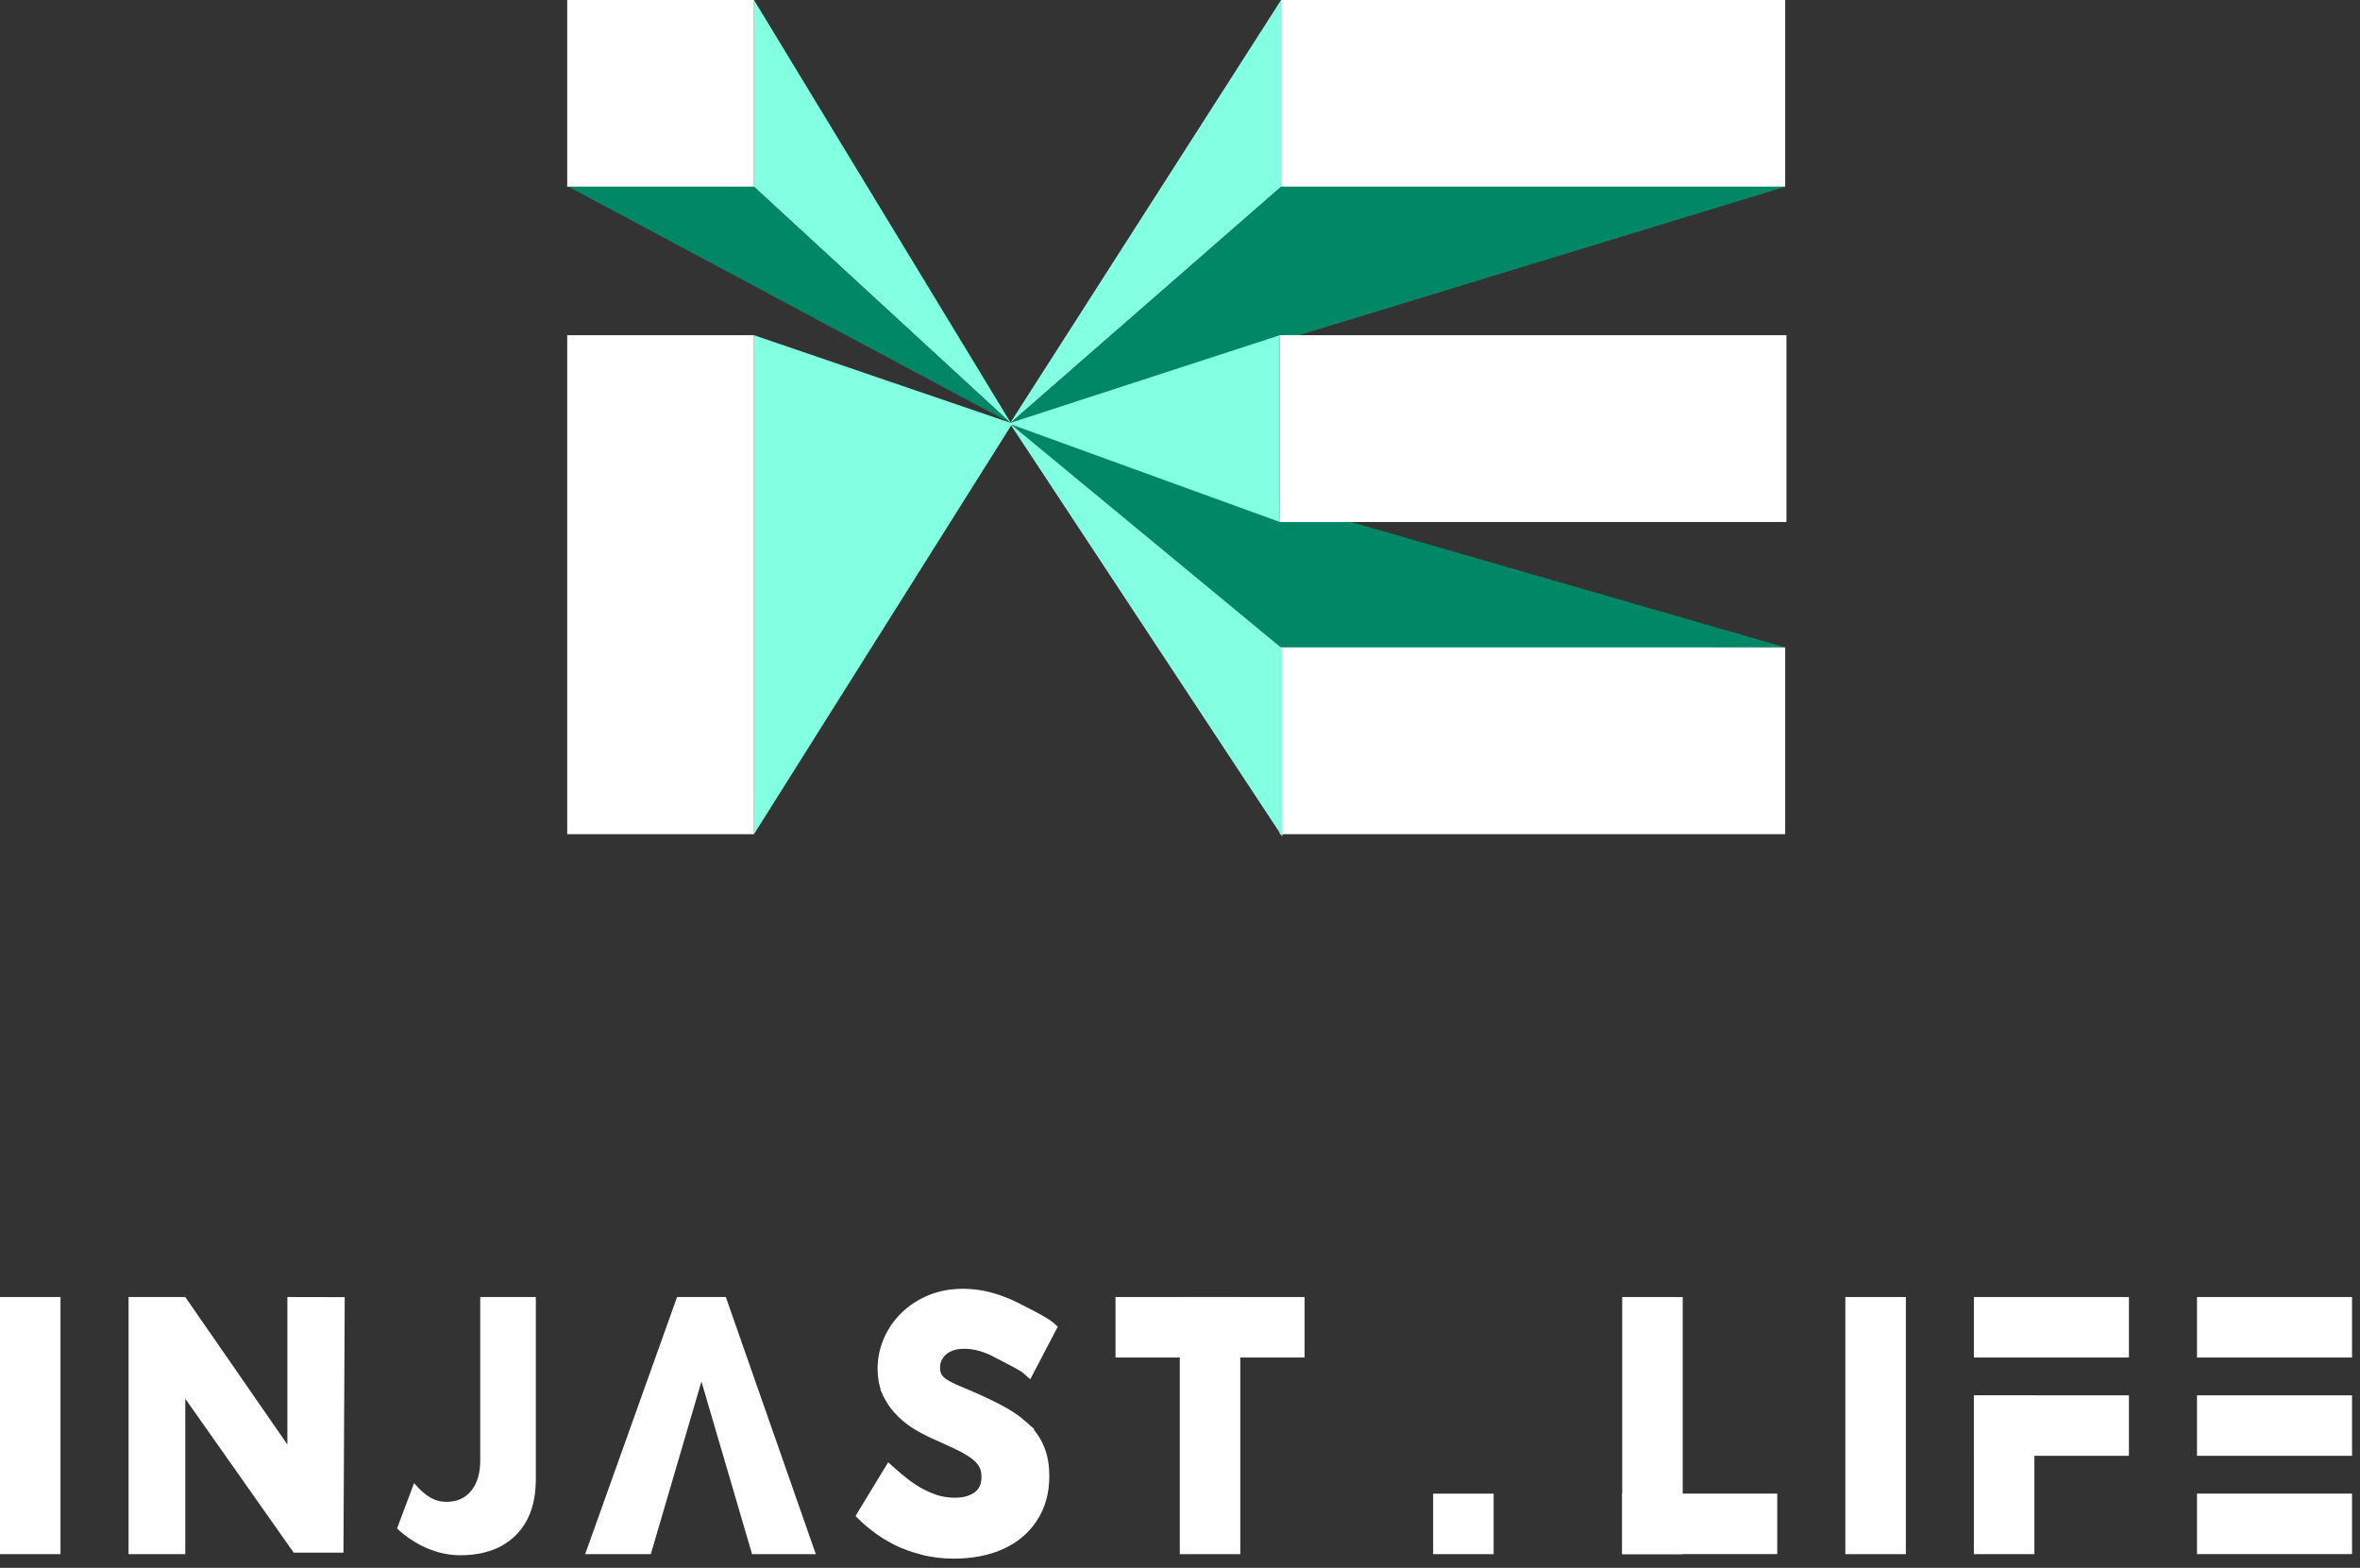
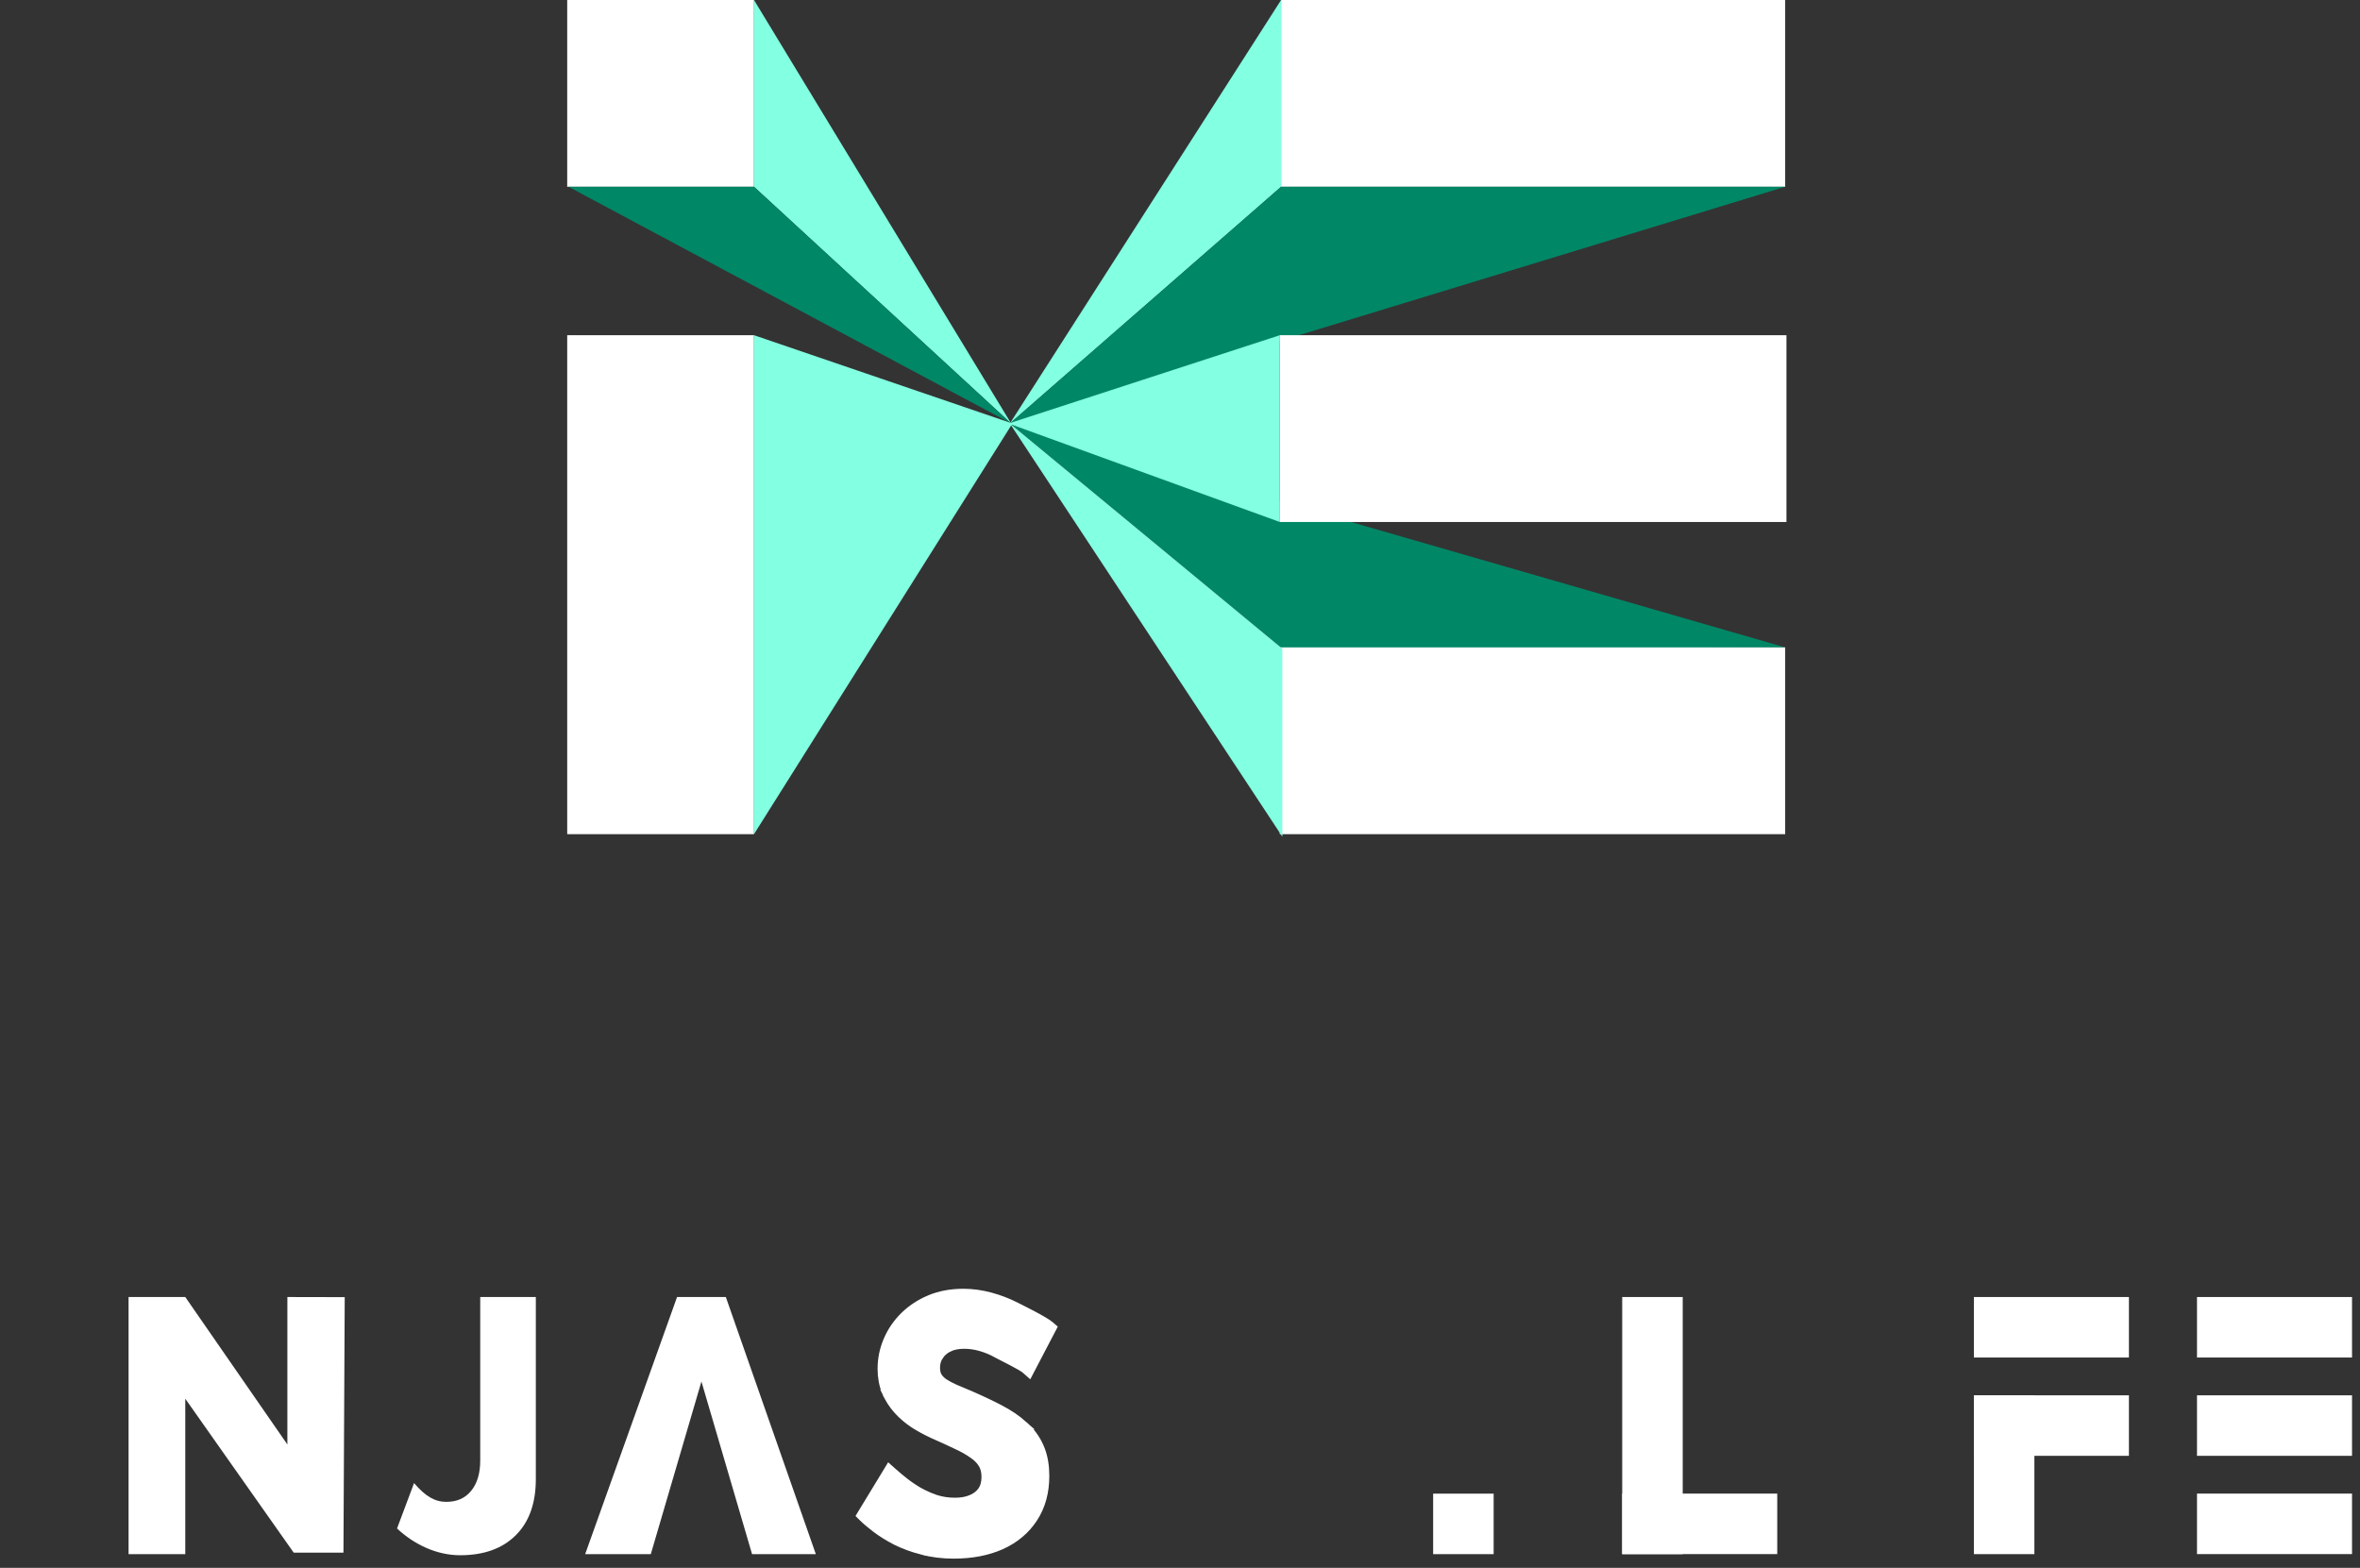
<svg xmlns="http://www.w3.org/2000/svg" fill="none" height="100%" overflow="visible" preserveAspectRatio="none" style="display: block;" viewBox="0 0 143 95" width="100%">
  <rect x="0" y="0" width="143" height="95" fill="#333333" stroke="none" />
  <g id="Group 1000007772">
    <g id="Group 1000007495">
      <path d="M108.169 39.226L77.703 39.304L61.191 25.66L108.169 39.226Z" fill="#008766" id="Vector 1205" />
      <path d="M77.626 3.05176e-05H108.169V11.318H77.626V3.05176e-05Z" fill="white" id="Rectangle 3761" />
      <path d="M34.369 1.52588e-05H45.687V11.318H34.369V1.52588e-05Z" fill="white" id="Rectangle 3764" />
      <path d="M34.369 20.311H45.687V50.545H34.369V20.311Z" fill="white" id="Rectangle 3765" />
      <path d="M61.191 25.66L77.626 3.05176e-05V11.318L61.191 25.66Z" fill="#83FFE1" id="Vector 1202" />
      <path d="M61.269 25.66L45.687 3.05176e-05V11.318L61.269 25.66Z" fill="#83FFE1" id="Vector 1207" />
      <path d="M77.626 11.316L61.191 25.658L108.169 11.316H77.626Z" fill="#008766" id="Vector 1204" />
      <path d="M45.687 11.316L61.269 25.658L34.447 11.316H45.687Z" fill="#008766" id="Vector 1208" />
      <path d="M77.548 39.227H108.169V50.545H77.548V39.227Z" fill="white" id="Rectangle 3763" />
      <path d="M77.703 39.304V50.7L61.191 25.66L77.703 39.304Z" fill="#83FFE1" id="Vector 1203" />
      <path d="M45.687 20.311V50.545L61.346 25.66L45.687 20.311Z" fill="#83FFE1" id="Vector 1209" />
      <rect fill="white" height="11.318" id="Rectangle 3762" width="30.698" x="77.548" y="20.311" />
      <path d="M61.114 25.66L77.549 20.311V31.63L61.114 25.66Z" fill="#83FFE1" id="Vector 1201" />
    </g>
    <g id="Group 1000007743">
      <path d="M27.882 94.236C26.456 94.236 25.088 93.581 24.058 92.614L25.089 89.864C25.777 90.666 26.342 91.001 27.043 91.001C27.688 91.001 28.19 90.778 28.55 90.331C28.916 89.885 29.099 89.271 29.099 88.489V78.59L32.468 78.59V89.622C32.468 91.086 32.062 92.221 31.25 93.027C30.437 93.833 29.315 94.236 27.882 94.236Z" fill="white" id="J" />
      <path d="M43.98 78.59H41.025L35.457 94.17H39.434L42.502 83.709L45.57 94.17H49.434L43.98 78.59Z" fill="white" id="Vector 1501" />
      <path d="M58.361 78.34C58.912 78.34 59.462 78.414 60.011 78.563C60.555 78.711 61.064 78.906 61.538 79.147C61.764 79.262 62.2 79.478 62.617 79.699C62.825 79.809 63.031 79.923 63.206 80.027C63.377 80.128 63.534 80.228 63.632 80.313L63.782 80.443L63.69 80.618L62.501 82.895L62.354 83.177L62.115 82.967C62.072 82.93 61.972 82.865 61.821 82.777C61.675 82.692 61.499 82.597 61.318 82.502C60.967 82.317 60.575 82.123 60.417 82.038L60.413 82.035C60.113 81.865 59.79 81.729 59.444 81.627H59.443C59.108 81.526 58.767 81.476 58.422 81.476C58.035 81.476 57.721 81.545 57.471 81.672L57.47 81.671C57.219 81.802 57.032 81.975 56.9 82.184L56.899 82.183C56.773 82.386 56.709 82.615 56.709 82.876C56.709 83.091 56.752 83.26 56.825 83.394C56.91 83.533 57.032 83.661 57.194 83.774C57.367 83.889 57.579 84.005 57.831 84.119L58.695 84.483L58.698 84.484C59.383 84.779 60.005 85.072 60.563 85.362C61.13 85.657 61.621 85.988 62.033 86.357H62.032C62.45 86.726 62.771 87.161 62.992 87.66L63.072 87.853C63.246 88.315 63.331 88.842 63.331 89.43C63.331 90.415 63.098 91.276 62.621 91.999C62.152 92.717 61.497 93.263 60.666 93.639L60.664 93.64C59.834 94.01 58.873 94.191 57.788 94.191C57.095 94.191 56.452 94.11 55.859 93.949V93.95C55.275 93.797 54.748 93.602 54.278 93.366L54.274 93.365C53.818 93.127 53.422 92.88 53.085 92.625C52.758 92.376 52.493 92.153 52.294 91.958L52.154 91.819L52.256 91.65L53.718 89.247L53.874 88.99L54.099 89.19C54.288 89.359 54.516 89.551 54.784 89.764C55.043 89.971 55.334 90.169 55.659 90.361L55.904 90.493C56.154 90.619 56.418 90.731 56.698 90.826C57.064 90.942 57.453 91.001 57.868 91.001C58.252 91.001 58.58 90.939 58.854 90.823H58.855C59.131 90.708 59.341 90.543 59.494 90.329C59.641 90.116 59.722 89.842 59.722 89.494C59.722 89.176 59.656 88.923 59.538 88.725L59.537 88.723C59.412 88.51 59.223 88.311 58.959 88.13L58.955 88.127C58.689 87.935 58.355 87.746 57.949 87.559L57.945 87.557C57.537 87.361 57.07 87.148 56.543 86.916L56.541 86.914C56.137 86.73 55.751 86.521 55.383 86.288L55.379 86.286C55.01 86.041 54.679 85.759 54.389 85.438C54.095 85.113 53.86 84.745 53.685 84.338L53.683 84.334L53.914 84.239L53.683 84.333C53.511 83.91 53.426 83.444 53.426 82.938C53.426 82.337 53.545 81.759 53.782 81.208C54.018 80.657 54.353 80.168 54.787 79.739L54.788 79.738C55.228 79.308 55.748 78.968 56.344 78.717H56.345C56.955 78.464 57.628 78.34 58.361 78.34Z" fill="white" id="S" stroke="white" stroke-width="0.5" />
      <path d="M17.413 87.525V78.59L20.888 78.597L20.811 94.08H17.797L11.226 84.751V94.171H7.79V78.59H11.226L17.413 87.525Z" fill="white" id="Subtract" />
      <rect fill="white" height="3.666" id="Rectangle 3908" width="3.666" x="86.839" y="90.504" />
      <g id="Group 1000007739">
        <rect fill="white" height="3.666" id="Rectangle 3901" width="9.394" x="119.604" y="84.546" />
        <rect fill="white" height="3.666" id="Rectangle 3903" width="9.394" x="119.604" y="78.59" />
        <rect fill="white" height="3.666" id="Rectangle 3902" transform="rotate(90 123.27 84.546)" width="9.623" x="123.27" y="84.546" />
      </g>
-       <rect fill="white" height="3.666" id="Rectangle 3904" transform="rotate(90 115.481 78.59)" width="15.581" x="115.481" y="78.59" />
      <g id="Group 1000007741">
        <rect fill="white" height="3.666" id="Rectangle 3909" width="9.394" x="98.295" y="90.501" />
        <rect fill="white" height="3.666" id="Rectangle 3908_2" transform="rotate(90 101.961 78.59)" width="15.581" x="101.961" y="78.59" />
      </g>
-       <rect fill="white" height="3.666" id="Rectangle 3908_3" transform="rotate(90 3.666 78.59)" width="15.581" x="3.666" y="78.59" />
      <g id="Group 1000007742">
-         <rect fill="white" height="3.666" id="Rectangle 3909_2" width="11.456" x="67.592" y="78.59" />
-         <rect fill="white" height="3.666" id="Rectangle 3908_4" transform="rotate(90 75.153 78.59)" width="15.581" x="75.153" y="78.59" />
-       </g>
+         </g>
      <g id="Group 1000007740">
        <rect fill="white" height="3.666" id="Rectangle 3898" width="9.394" x="133.123" y="90.501" />
        <rect fill="white" height="3.666" id="Rectangle 3899" width="9.394" x="133.123" y="84.546" />
        <rect fill="white" height="3.666" id="Rectangle 3900" width="9.394" x="133.123" y="78.59" />
      </g>
    </g>
  </g>
</svg>